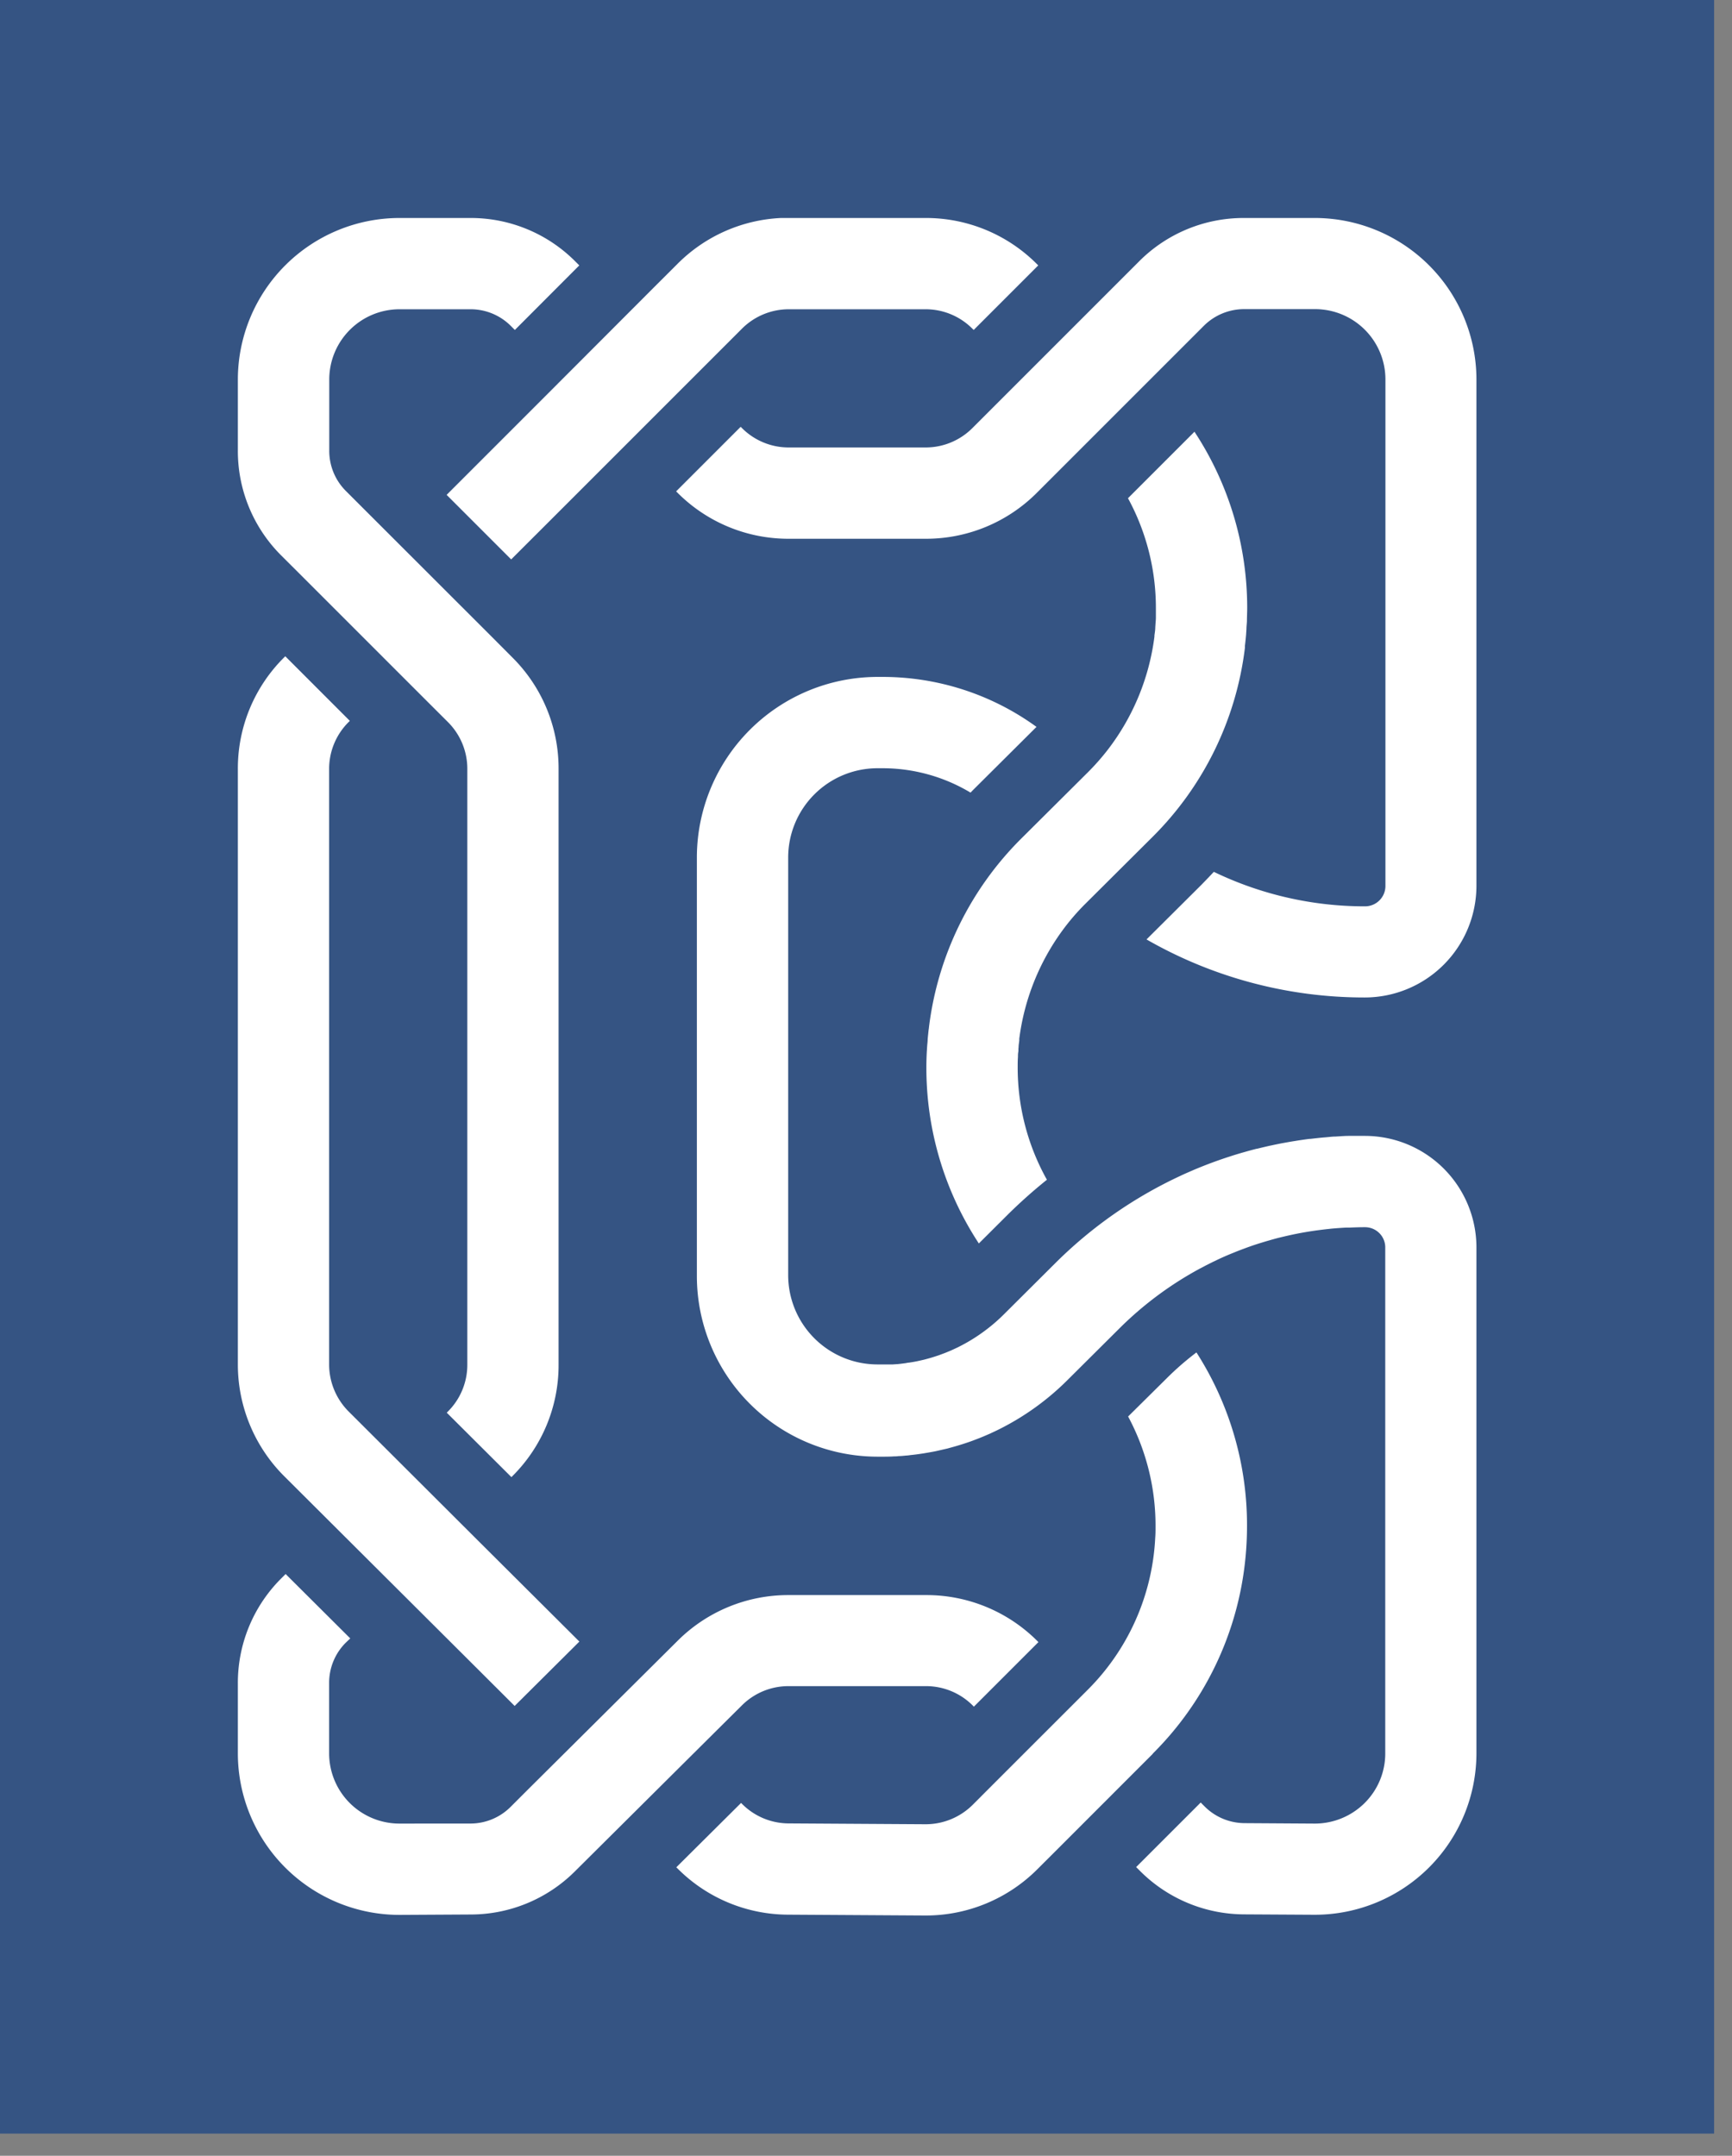
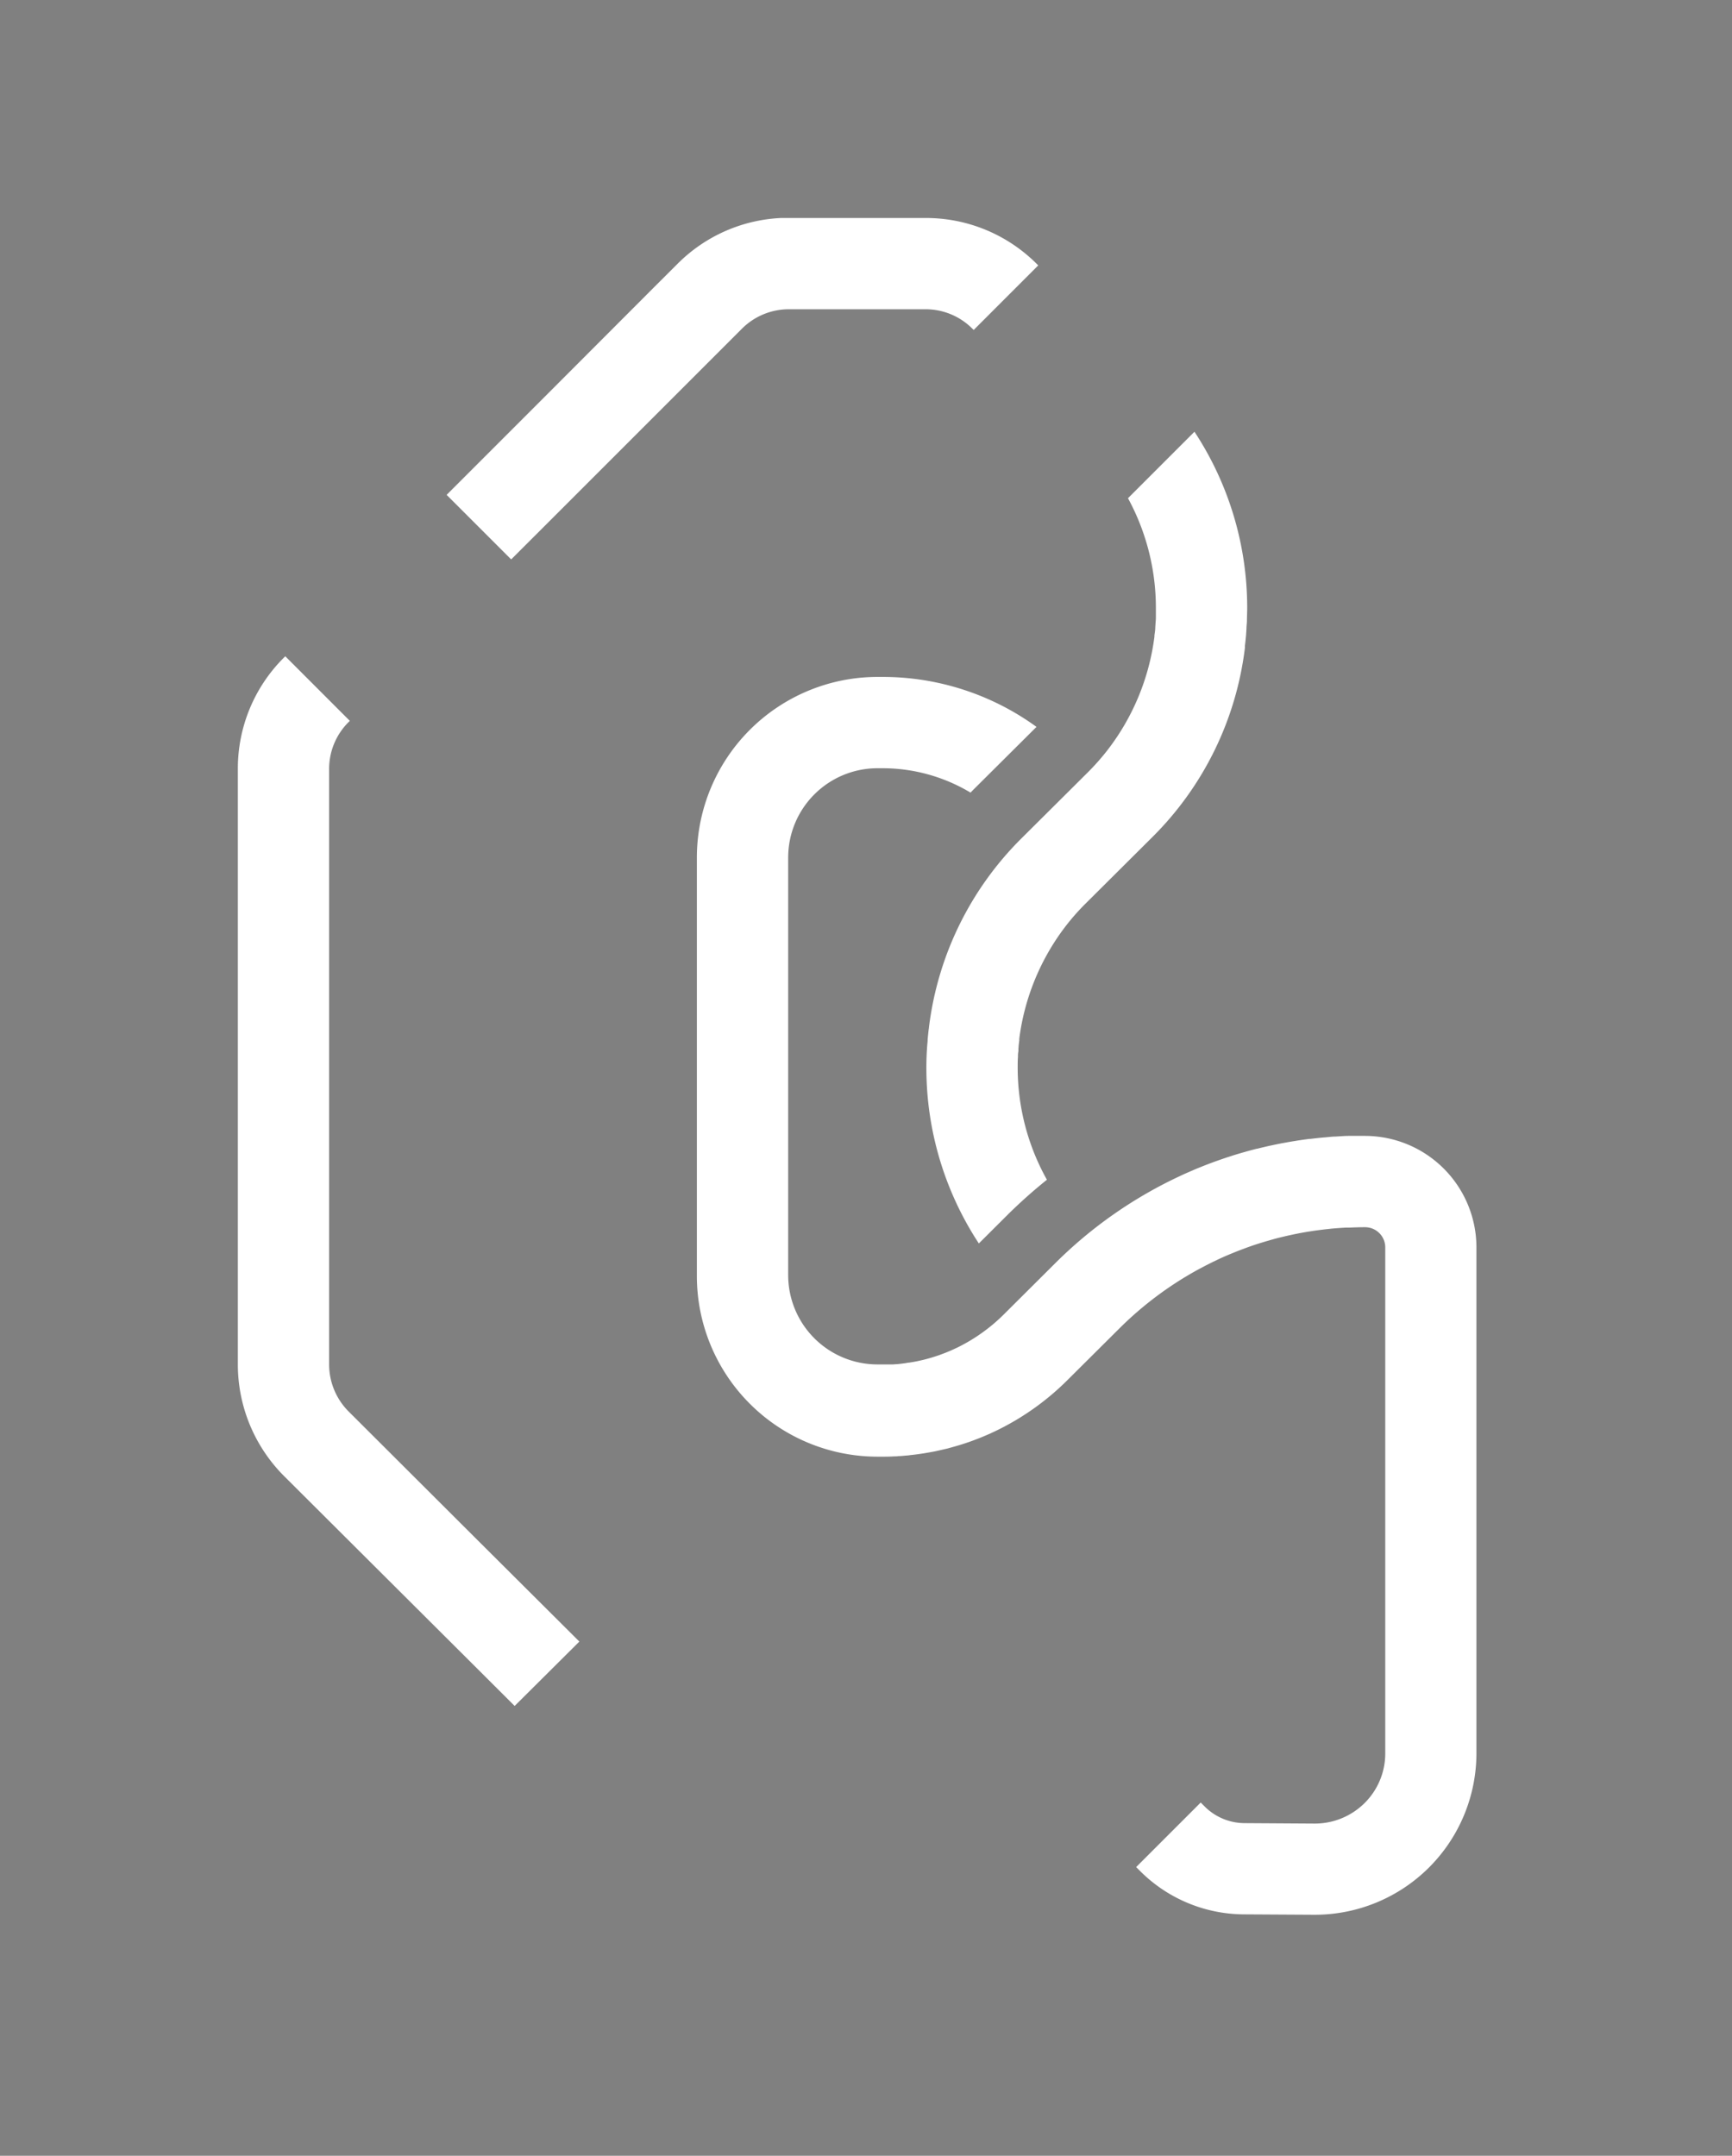
<svg xmlns="http://www.w3.org/2000/svg" xmlns:xlink="http://www.w3.org/1999/xlink" viewBox="0 0 98.54 122.65">
  <rect x="0" y="0" width="98.54" height="122.65" fill="#808080" stroke="none" />
  <defs>
    <style>.cls-1{fill:#355483;}.cls-2{fill:#fff;}</style>
    <symbol id="Creideas_Logo_-_Mk_II_-_Flat" data-name="Creideas Logo - Mk II - Flat" viewBox="0 0 390.09 485.55">
-       <rect class="cls-1" width="390.09" height="485.55" />
      <path class="cls-2" d="M64.66,335.93l43.52,43.38h0l8.94,8.92,14.73-14.65L108,349.82h0L79.33,321.21a15.17,15.17,0,0,1-4.43-10.67V175a15,15,0,0,1,4.42-10.66l.29-.29L64.92,149.35l-.29.29A35.57,35.57,0,0,0,54.13,175V310.54a35.93,35.93,0,0,0,10.53,25.39Z" />
-       <path class="cls-2" d="M262.32,399.11h0a1.8,1.8,0,0,0,.19-.2c.79-.79,1.56-1.6,2.31-2.42a72.67,72.67,0,0,0,18.62-42q.35-3.6.35-7.26v0a72.83,72.83,0,0,0-11.51-39.45,65.24,65.24,0,0,0-6.55,5.67l-9,8.91a52.52,52.52,0,0,1,6.24,25c0,.87,0,1.73-.07,2.59a52.52,52.52,0,0,1-13.53,32.68c-.58.64-1.18,1.27-1.79,1.88h0L226.08,406l-4.72,4.73a15.17,15.17,0,0,1-10.66,4.42h-.09l-31.16-.19a15,15,0,0,1-10.54-4.4l-.26-.26-14.74,14.65.33.32a35.64,35.64,0,0,0,25.09,10.46l31.16.19h.21a35.87,35.87,0,0,0,25.35-10.5l4.73-4.72,21.54-21.55Z" />
      <path class="cls-2" d="M232.4,190.85a73.09,73.09,0,0,0-21,43c0,.18-.05.36-.07.54-.08.73-.16,1.46-.22,2.2,0,.49-.08,1-.11,1.48s-.07,1-.1,1.57c-.05,1.07-.08,2.15-.08,3.23a72.78,72.78,0,0,0,11.94,40.11l6.36-6.34a115.61,115.61,0,0,1,9.13-8.16,52.3,52.3,0,0,1-6.65-25.61c0-.77,0-1.55.06-2.32,0-.37,0-.75.07-1.12s0-.71.07-1.06c0-.53.1-1,.16-1.57,0-.13,0-.26,0-.4a53.18,53.18,0,0,1,9.83-24.66h0a51.39,51.39,0,0,1,5.25-6.1l15.27-15.2a73.14,73.14,0,0,0,21-43c0-.14,0-.29,0-.43.1-.82.19-1.65.26-2.48l.09-1.34c0-.59.08-1.19.11-1.79,0-1.09.07-2.2.06-3.3a72.88,72.88,0,0,0-12-39.85l-15.13,15.13a52.19,52.19,0,0,1,6.35,24.83c0,.79,0,1.57,0,2.36,0,.43-.05.87-.08,1.3l-.06.94c0,.6-.11,1.2-.19,1.8l0,.27a53.17,53.17,0,0,1-10.67,25.81h0a53.57,53.57,0,0,1-4.41,5Z" />
      <path class="cls-2" d="M123.86,90.4h0l-22.22,22.22,14.69,14.69L130,113.65h0L168.85,74.8a15.08,15.08,0,0,1,10.65-4.42h31.14a15,15,0,0,1,10.65,4.42l.3.29L236.28,60.4l-.29-.29a35.63,35.63,0,0,0-25.35-10.5H179.5c-.59,0-1.18,0-1.77,0a35.58,35.58,0,0,0-23.57,10.46l-5.37,5.36h0Z" />
-       <path class="cls-2" d="M68.05,130.45l29.28,29.28,4.61,4.6A15,15,0,0,1,106.35,175V310.57a15,15,0,0,1-4.41,10.65l-.27.27,14.71,14.66.25-.24a35.6,35.6,0,0,0,10.49-25.34V175a35.6,35.6,0,0,0-10.49-25.35L112,145,82.74,115.76l-4-4a12.89,12.89,0,0,1-3.81-9.19V86.38a16,16,0,0,1,16-16h16.15a12.93,12.93,0,0,1,9.19,3.81l.9.9L131.83,60.4l-.9-.9a33.55,33.55,0,0,0-23.88-9.89H90.9A36.81,36.81,0,0,0,54.13,86.38v16.15A33.55,33.55,0,0,0,64,126.41Z" />
-       <path class="cls-2" d="M163.2,393.7l5.64-5.6a15,15,0,0,1,10.62-4.38h31.26a15,15,0,0,1,10.6,4.36l.31.31,14.69-14.69-.39-.39A35.65,35.65,0,0,0,210.72,363H179.46a35.61,35.61,0,0,0-25.27,10.42l-34,33.79h0l-4,4a12.91,12.91,0,0,1-9.09,3.78L91,415a16,16,0,0,1-16.1-16V383a12.9,12.9,0,0,1,3.81-9.19l1-.95L65,358.21l-.93.93A33.55,33.55,0,0,0,54.13,383v16a36.79,36.79,0,0,0,36.76,36.78h.23l16.12-.09a33.59,33.59,0,0,0,23.6-9.82L163.2,393.7Z" />
-       <path class="cls-2" d="M299.26,49.61H283.09a33.55,33.55,0,0,0-23.88,9.89l-6,6L225.45,93.26l-4.16,4.16a15,15,0,0,1-10.65,4.41H179.5a15,15,0,0,1-10.65-4.41l-.29-.29-14.69,14.69.29.29a35.61,35.61,0,0,0,25.34,10.5h31.14A35.61,35.61,0,0,0,236,112.11l4.16-4.16,27.79-27.79,6-6a13,13,0,0,1,9.19-3.81h16.17a14.75,14.75,0,0,1,1.64.09,16,16,0,0,1,14.34,15.89V201.62a4.64,4.64,0,0,1-4.65,4.64h0a79,79,0,0,1-34.4-7.85c-.94,1-1.9,2-2.88,3l-12.44,12.38A99.53,99.53,0,0,0,310.57,227h0A25.44,25.44,0,0,0,336,201.62V86.36A36.8,36.8,0,0,0,299.26,49.61Z" />
      <path class="cls-2" d="M310.65,258.5c-1,0-1.92,0-2.87,0l-.88,0c-.68,0-1.36.05-2,.09l-.95.06c-.71,0-1.42.1-2.12.16l-.74.06c-1,.09-1.92.2-2.87.31l-.21,0c-.88.11-1.75.24-2.63.37l-.73.12c-.73.11-1.45.24-2.17.37l-.73.13c-.82.16-1.65.33-2.47.51l-.31.06q-1.45.33-2.91.69l-.09,0c-.9.23-1.8.47-2.69.73l-.51.14c-.79.23-1.59.47-2.38.72l-.42.14c-2.82.9-5.6,1.94-8.33,3.09l-.29.13c-.86.37-1.71.74-2.55,1.13l-.14.07a100.1,100.1,0,0,0-28.55,19.93l-11.72,11.67a38.13,38.13,0,0,1-3.46,3.05h0a39.37,39.37,0,0,1-6.73,4.27l-.21.11-1.23.57-.35.16-1.18.49-.42.16-1.18.44-.37.12c-.76.26-1.53.49-2.31.7l-.49.13c-.29.08-.59.14-.89.21l-.86.19-.84.16-1,.16c-.26,0-.53.08-.79.12l-1,.13-.73.08-1.19.08-.61,0c-.6,0-1.21,0-1.81,0h-1.06a20.33,20.33,0,0,1-20.31-20.31V195.14a20.33,20.33,0,0,1,20.31-20.31h1.06a38.92,38.92,0,0,1,20.13,5.55l.56-.58,14.45-14.38a59.58,59.58,0,0,0-35.14-11.37h-1.06a41.14,41.14,0,0,0-41.09,41.09v95.27a41.13,41.13,0,0,0,41.09,41.09h1.06c.93,0,1.85,0,2.77-.07.32,0,.63,0,.94-.06.6,0,1.21-.07,1.81-.13.38,0,.75-.08,1.12-.12.54-.05,1.07-.12,1.59-.19l1.22-.18,1.45-.25c.43-.08.86-.15,1.28-.24s.88-.2,1.32-.3l1.36-.31.75-.21c1.19-.32,2.36-.67,3.52-1.06l.59-.2c.6-.2,1.19-.43,1.79-.66l.65-.25c.6-.24,1.2-.49,1.79-.75l.56-.24c.62-.29,1.25-.58,1.86-.88l.32-.16A59.81,59.81,0,0,0,243,314l11.73-11.67a79.5,79.5,0,0,1,18.31-13.62h0l1.33-.7,1.59-.8,1.36-.65c.83-.39,1.67-.76,2.51-1.11l1.35-.55c.64-.26,1.28-.5,1.93-.74.49-.19,1-.37,1.48-.54.8-.28,1.6-.54,2.41-.79l1.22-.37c1-.28,1.93-.56,2.91-.8l.83-.2c.85-.2,1.69-.39,2.54-.57l1-.2c1.05-.2,2.1-.38,3.16-.54l.82-.12c1-.13,1.92-.25,2.89-.35l.62-.07c1.12-.1,2.24-.18,3.37-.24l.8,0c1.16-.05,2.33-.09,3.5-.09a4.6,4.6,0,0,1,4.59,4.6V399a15.91,15.91,0,0,1-4.73,11.36A16.09,16.09,0,0,1,299.12,415l-15.87-.1a12.93,12.93,0,0,1-9.06-3.75l-.94-.94-14.69,14.69,1,1a33.62,33.62,0,0,0,23.55,9.76l15.86.09h.24A36.79,36.79,0,0,0,336,399V283.87A25.4,25.4,0,0,0,310.65,258.5Z" />
    </symbol>
  </defs>
  <title>logo_mark</title>
  <g id="Layer_2" data-name="Layer 2">
    <g id="Layer_1-2" data-name="Layer 1">
      <use id="Creideas_Logo_-_Mk_II_-_Flat-3" data-name="Creideas Logo - Mk II - Flat" width="390.09" height="485.55" transform="scale(0.25)" xlink:href="#Creideas_Logo_-_Mk_II_-_Flat" />
    </g>
  </g>
</svg>